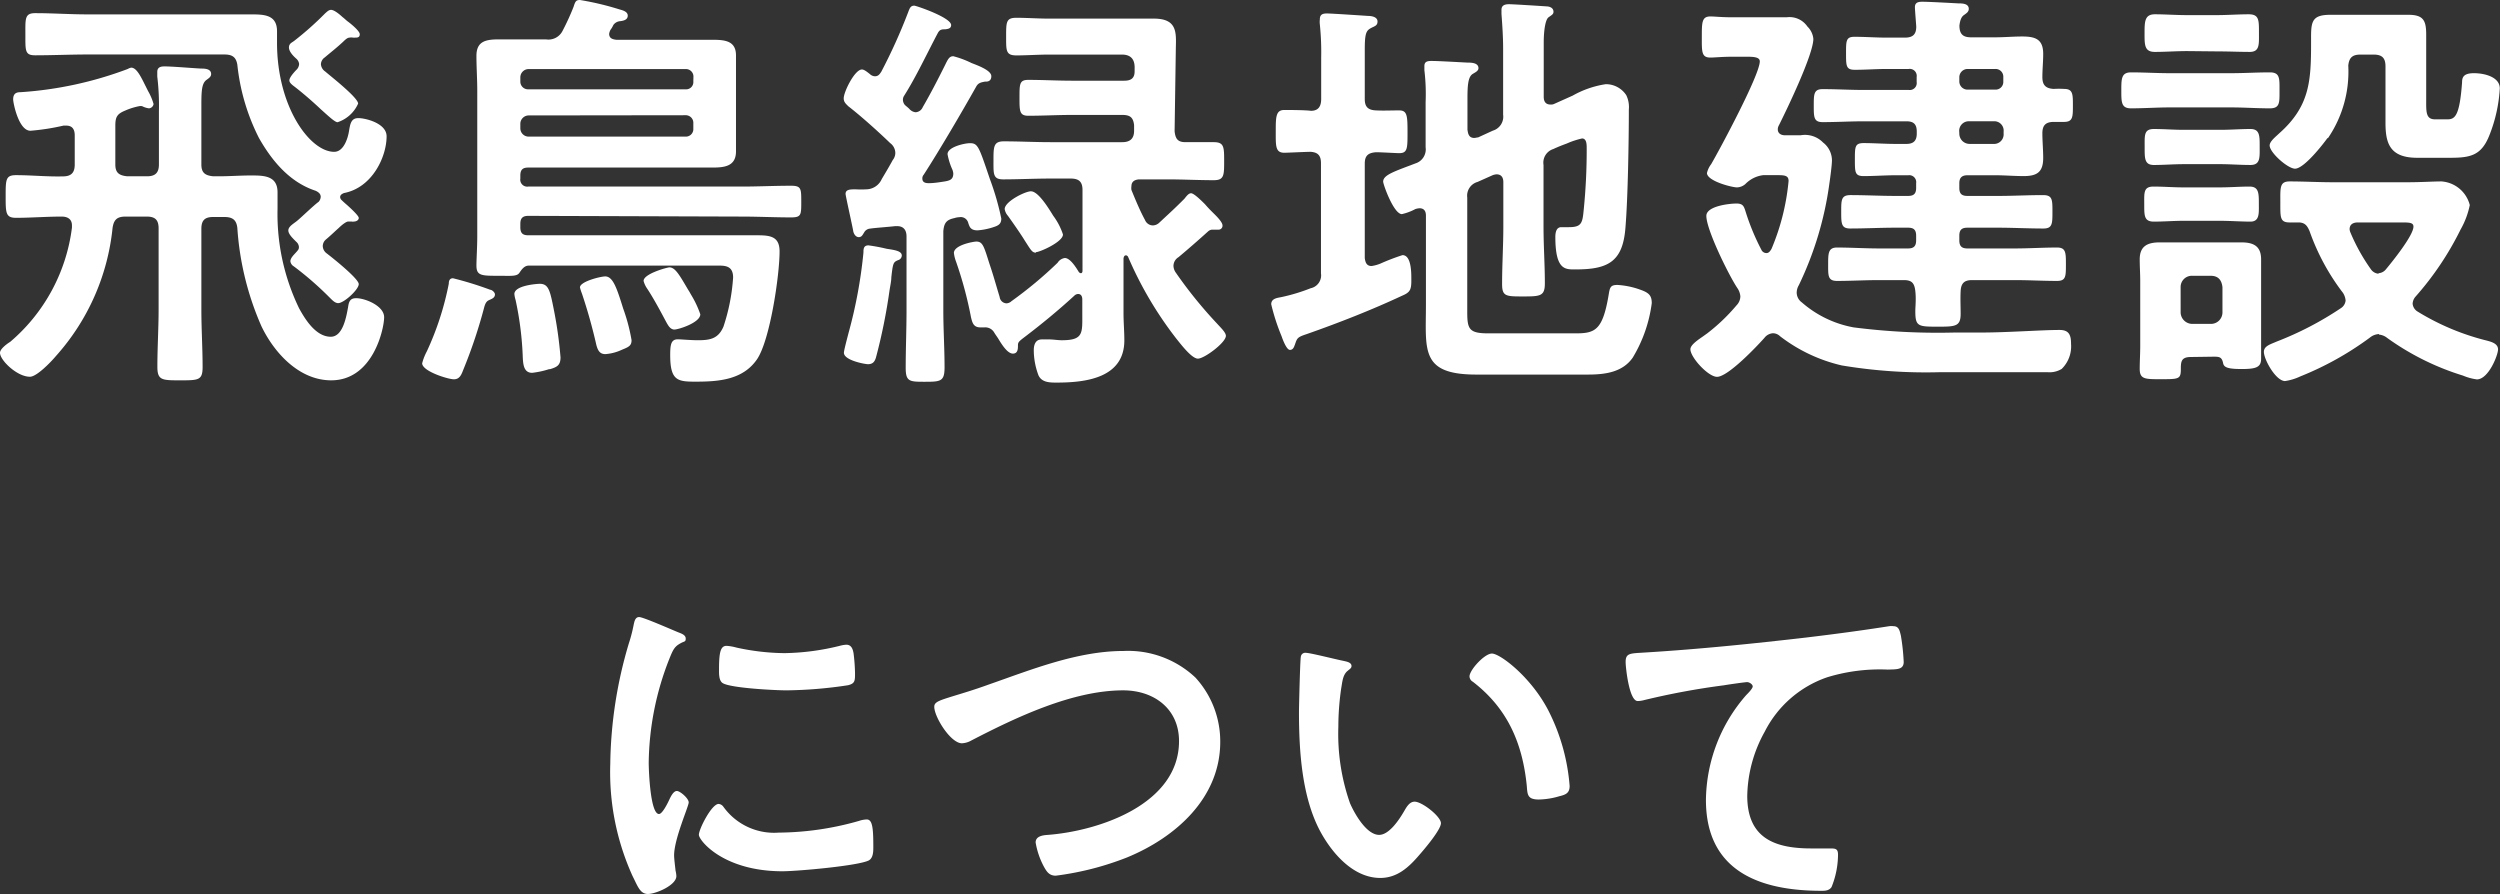
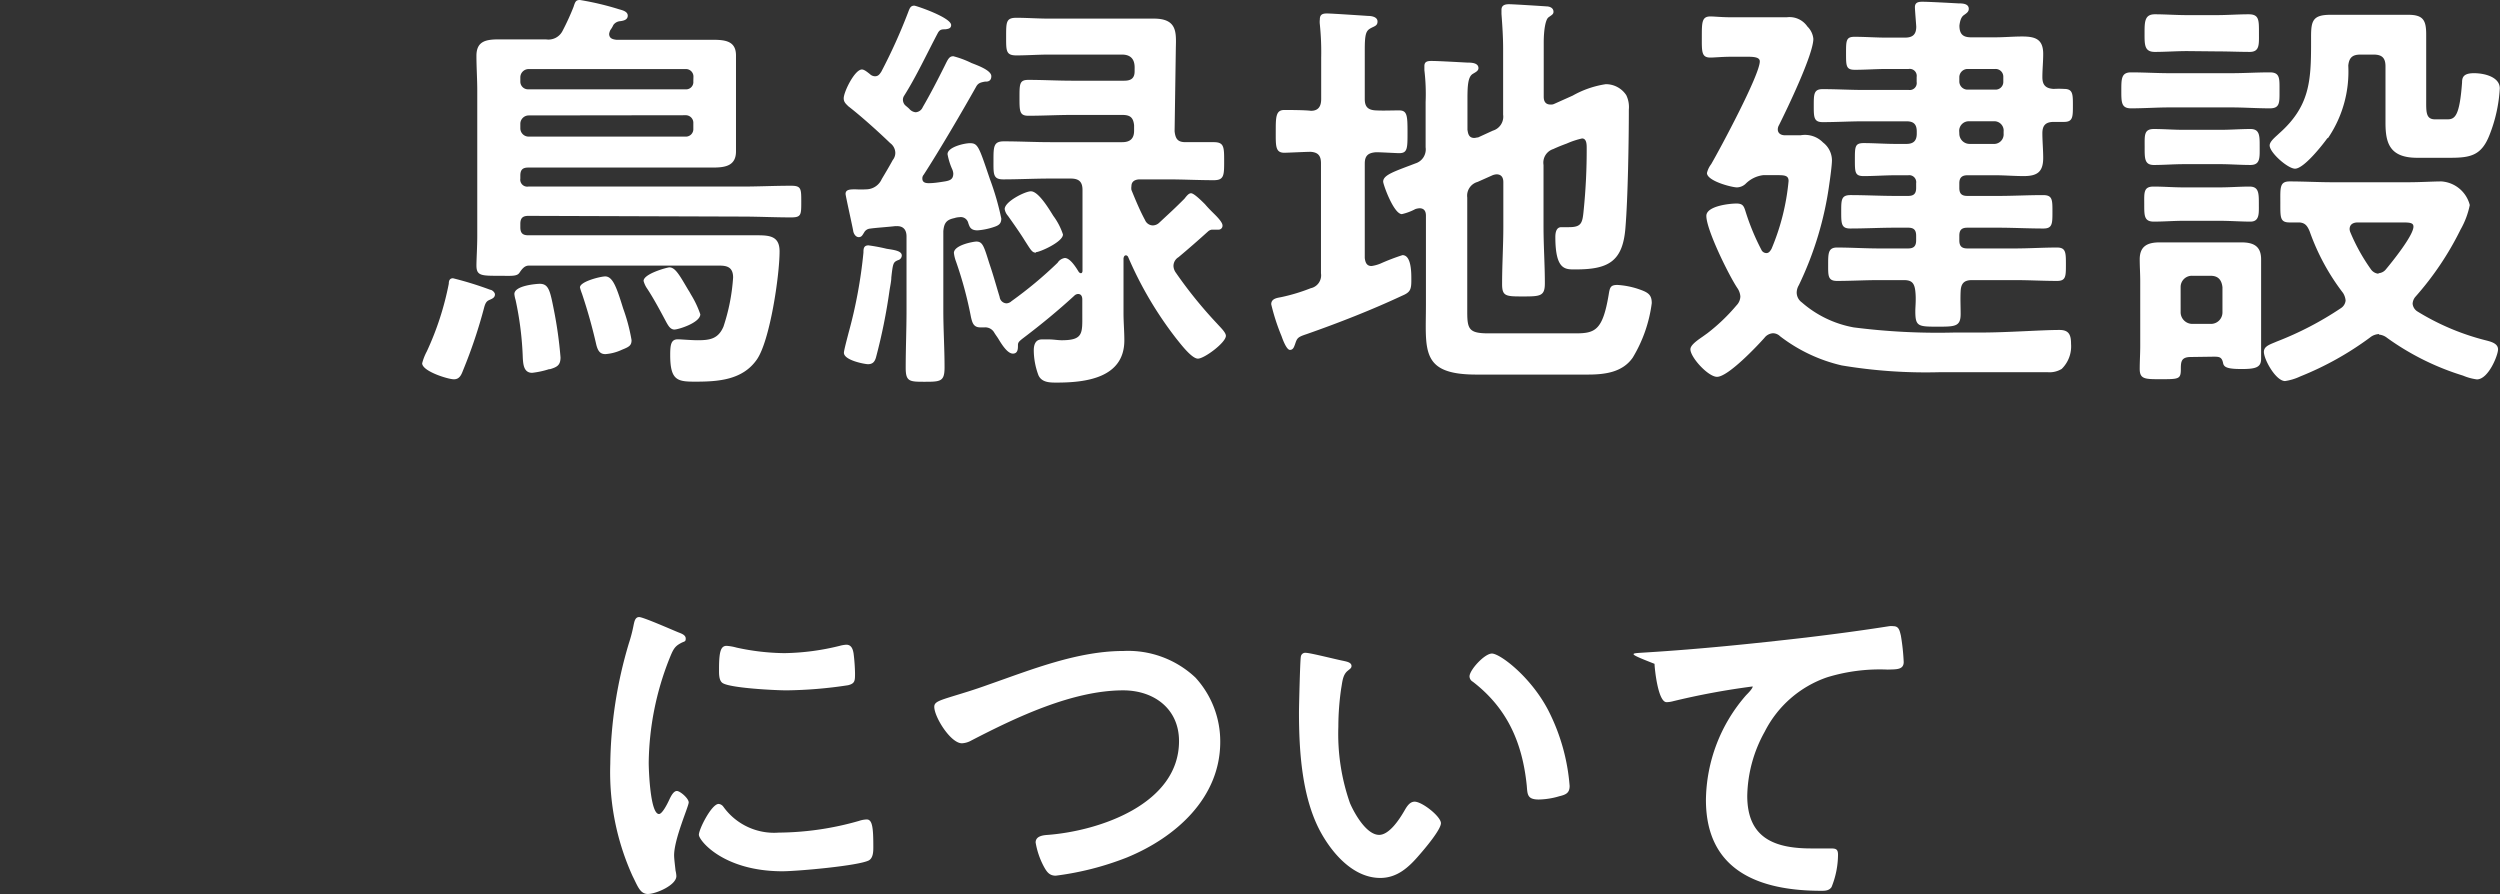
<svg xmlns="http://www.w3.org/2000/svg" viewBox="0 0 243.21 86.97">
  <rect x="0" y="0" width="243.21" height="86.97" fill="#333333" stroke="none" />
  <defs>
    <style>.cls-1{fill:#fff;}</style>
  </defs>
  <title>top_contents02_htxt_sp</title>
  <g id="レイヤー_2" data-name="レイヤー 2">
    <g id="文字類">
-       <path class="cls-1" d="M15.43,22.22c0-.82-.33-1.15-1.15-1.15H12.22c-.82,0-1.15.29-1.27,1.11A22,22,0,0,1,5.43,34.65c-.45.54-1.85,2-2.51,2C1.69,36.67,0,35.06,0,34.32c0-.37.66-.86,1-1.07A17.43,17.43,0,0,0,7,22.14v-.21c0-.61-.42-.86-1-.86-1.48,0-3,.12-4.45.12-1,0-1-.49-1-2.1s0-2.05,1-2.05c1.53,0,3.05.16,4.57.12.82,0,1.15-.37,1.15-1.15V13.17c0-.54-.2-.95-.82-.95H6.17a21.77,21.77,0,0,1-3.21.5c-1.15,0-1.68-2.72-1.68-3.05,0-.58.32-.7.7-.7A36.23,36.23,0,0,0,12.43,6.71a1.13,1.13,0,0,1,.33-.13c.45,0,.82.62,1.27,1.53l.37.74a5.5,5.5,0,0,1,.54,1.27.49.49,0,0,1-.45.42,2,2,0,0,1-.66-.21.73.73,0,0,0-.29,0,6.21,6.21,0,0,0-1.32.41c-.82.33-1,.62-1,1.48V16c0,.78.33,1.07,1.16,1.15h1.93c.82,0,1.15-.37,1.15-1.15V10.82a23.49,23.49,0,0,0-.16-3.37V7c0-.46.33-.54.7-.54.74,0,2.75.17,3.54.21.33,0,1,0,1,.53,0,.25-.17.37-.46.58-.45.33-.49,1.07-.49,2.43V16c0,.78.33,1.07,1.15,1.15h.58c1,0,2.06-.08,3.08-.08,1.24,0,2.6,0,2.6,1.64,0,.5,0,1,0,1.61A21.07,21.07,0,0,0,29.1,30c.61,1.11,1.64,2.76,3.08,2.76,1.2,0,1.52-2,1.69-2.92.08-.62.29-.83.78-.83.87,0,2.72.74,2.72,1.85S36.3,37,32.22,37c-3.12,0-5.55-2.68-6.79-5.27a28.31,28.31,0,0,1-2.34-9.55c-.09-.82-.5-1.07-1.28-1.07H20.74c-.82,0-1.15.33-1.15,1.15v7.86c0,1.9.12,3.75.12,5.6C19.71,37,19.3,37,17.53,37s-2.22,0-2.22-1.32c0-1.85.12-3.75.12-5.6Zm19.47-1c0,.17-.21.33-.45.33a.53.53,0,0,1-.25,0c-.08,0-.21,0-.33,0s-.45.17-.95.66c-.29.25-.66.62-1.19,1.07a.85.85,0,0,0-.33.66.91.91,0,0,0,.37.7c.54.41,3.13,2.47,3.13,3s-1.44,1.85-2,1.85c-.33,0-.61-.33-.82-.53a31.33,31.33,0,0,0-3.5-3.05.67.67,0,0,1-.33-.49c0-.33.37-.66.58-.9s.25-.29.25-.5a.73.73,0,0,0-.25-.49c-.29-.29-.78-.74-.78-1.11s.45-.62.82-.91S30.49,20,31,19.63a.76.76,0,0,0,.2-.49c0-.29-.24-.46-.49-.58-2.51-.82-4.24-2.88-5.52-5.14A20.41,20.41,0,0,1,23.09,6.3c-.13-.79-.54-1-1.28-1H8.56c-1.73,0-3.46.08-5.14.08-1,0-.95-.45-.95-2s-.08-2.1.95-2.1c1.72,0,3.41.12,5.14.12h12.8c1,0,2,0,3,0,1.28,0,2.59,0,2.59,1.64V4.16c0,6.25,3.21,10.61,5.56,10.61.91,0,1.32-1.27,1.44-2s.21-1.28.91-1.28,2.75.5,2.75,1.77c0,2-1.4,5-4.15,5.52-.17.08-.37.16-.37.41a.45.45,0,0,0,.16.29c.08.08.25.24.45.41C34.2,20.33,34.9,21,34.9,21.19Zm-5.8-15a.83.83,0,0,0-.25-.49c-.29-.25-.74-.7-.74-1.11s.33-.49.53-.66a30.69,30.69,0,0,0,3-2.67c.16-.13.33-.33.57-.33s.66.28,1.11.7c.17.12.37.33.54.45S35,3,35,3.33s-.25.33-.45.33a2,2,0,0,1-.21,0,.91.91,0,0,0-.33,0c-.28,0-.53.33-.78.54-.53.49-1.11.94-1.64,1.39a.83.83,0,0,0-.37.66.93.93,0,0,0,.41.7c.53.46,3.21,2.55,3.21,3.13a3.32,3.32,0,0,1-2,1.81c-.25,0-.82-.53-1.64-1.27-.66-.62-1.49-1.36-2.43-2.1-.21-.17-.62-.42-.62-.7s.45-.78.66-1A.85.85,0,0,0,29.1,6.21Z" />
      <path class="cls-1" d="M47.69,28.19c.17,0,.46.25.46.45,0,.37-.37.45-.62.58s-.33.37-.41.62A48.54,48.54,0,0,1,45.06,36c-.16.41-.33.9-.9.9s-3.09-.78-3.09-1.56a5.24,5.24,0,0,1,.45-1.15,28.53,28.53,0,0,0,2.14-6.59c0-.28.08-.53.41-.53A33.56,33.56,0,0,1,47.69,28.19ZM51.4,21c-.54,0-.78.21-.78.78v.33c0,.58.24.78.78.78H71.11c.87,0,1.73,0,2.59,0,1.24,0,2.14.12,2.14,1.57,0,2.34-.94,8.72-2.22,10.53-1.4,2-3.79,2.14-6,2.14-1.72,0-2.42-.12-2.42-2.59,0-1,.08-1.53.74-1.53.28,0,1.31.09,1.93.09,1.19,0,2-.13,2.51-1.32A19,19,0,0,0,71.32,27c0-1-.58-1.16-1.32-1.16H51.44c-.41,0-.66.33-.91.7s-.82.29-2,.29c-1.69,0-2.18,0-2.18-1,0-.57.08-1.85.08-2.84V8.81c0-1.11-.08-2.27-.08-3.38,0-1.48,1-1.6,2.26-1.6s2.47,0,3.7,0h.79A1.54,1.54,0,0,0,54.73,3,24,24,0,0,0,55.8.66c.17-.54.25-.66.62-.66a27.82,27.82,0,0,1,3.83.91c.28.08.82.2.82.61s-.41.5-.74.54a.9.9,0,0,0-.66.37,2.52,2.52,0,0,1-.29.49,1.33,1.33,0,0,0-.12.37c0,.46.37.54.7.58h5.68c1.23,0,2.47,0,3.7,0S71.6,4,71.6,5.39c0,1.11,0,2.26,0,3.42v2.51c0,1.15,0,2.3,0,3.41,0,1.44-1.11,1.57-2.26,1.57s-2.47,0-3.7,0H51.4c-.54,0-.78.2-.78.78v.29a.68.68,0,0,0,.78.78H72.18c1.56,0,3.17-.08,4.77-.08,1,0,1,.28,1,1.56s0,1.52-1,1.52c-1.6,0-3.21-.08-4.77-.08Zm2.06,14.9a8.53,8.53,0,0,1-1.69.37c-.82,0-.87-.83-.91-1.44a31.4,31.4,0,0,0-.7-5.64,3,3,0,0,1-.12-.58c0-.86,2.26-1,2.47-1,.86,0,1,.66,1.36,2.47a40.33,40.33,0,0,1,.66,4.69C54.53,35.56,54.16,35.72,53.46,35.93Zm14-28.4a.73.73,0,0,0-.78-.78H51.4a.81.81,0,0,0-.78.78v.41a.75.75,0,0,0,.78.78H66.67a.71.71,0,0,0,.78-.78ZM51.4,11.23a.82.82,0,0,0-.78.79v.49a.81.81,0,0,0,.78.78H66.67a.73.73,0,0,0,.78-.78V12a.74.74,0,0,0-.78-.79ZM60.62,30a17.66,17.66,0,0,1,.82,3.09c0,.53-.25.66-.95.94a4.53,4.53,0,0,1-1.6.42c-.58,0-.74-.42-.87-.87a51.16,51.16,0,0,0-1.4-5,4.9,4.9,0,0,1-.2-.62c0-.57,2-1.07,2.47-1.07C59.63,26.91,60,28,60.62,30Zm5,2.06c-.42,0-.62-.41-.79-.7-.53-1-1.23-2.31-1.85-3.25a2.4,2.4,0,0,1-.37-.78c0-.7,2.31-1.32,2.51-1.32.58,0,1,.78,1.85,2.22.09.12.17.29.29.49a9.62,9.62,0,0,1,.87,1.86C68.11,31.4,66,32.06,65.6,32.06Z" />
      <path class="cls-1" d="M88.19,23c0-.57-.25-1-.91-1a1.73,1.73,0,0,1-.2,0c-.66.08-1.9.16-2.43.24a.72.72,0,0,0-.58.37c-.16.25-.24.46-.53.46s-.5-.33-.54-.62-.74-3.42-.74-3.58c0-.45.45-.45,1-.45a8.19,8.19,0,0,0,1,0,1.67,1.67,0,0,0,1.52-1c.37-.62.74-1.24,1.07-1.85a1.11,1.11,0,0,0,.25-.7,1.21,1.21,0,0,0-.5-.95c-1.15-1.11-2.84-2.63-4.07-3.58-.25-.25-.45-.41-.45-.78,0-.62,1.07-2.8,1.77-2.8.24,0,.57.29.78.45a.73.73,0,0,0,.49.21c.33,0,.46-.21.62-.45a53.86,53.86,0,0,0,2.59-5.73c.17-.45.25-.69.62-.69.16,0,3.58,1.15,3.58,1.89,0,.37-.37.37-.53.41-.38,0-.58,0-.79.41-1,1.89-2.1,4.24-3.25,6.05a.71.71,0,0,0-.12.41.79.79,0,0,0,.2.5c.13.12.29.24.42.37a.93.93,0,0,0,.61.33.8.8,0,0,0,.7-.5c.74-1.27,1.44-2.63,2.1-3.95.33-.66.45-1,.87-1a9.18,9.18,0,0,1,1.77.66c.53.21,1.93.7,1.93,1.28s-.49.53-.62.53c-.41.08-.66.13-.86.5-1.36,2.42-3.58,6.21-5.1,8.56a.52.52,0,0,0-.13.37c0,.37.29.45.62.45.49,0,1-.08,1.56-.17s.83-.24.83-.78a1.33,1.33,0,0,0-.09-.37A6.39,6.39,0,0,1,92.18,15c0-.7,1.65-1.07,2.18-1.07.78,0,.87.33,1.93,3.46a26.17,26.17,0,0,1,1.12,3.87c0,.57-.33.7-.83.86a6.46,6.46,0,0,1-1.48.29c-.7,0-.78-.37-.9-.7a.75.75,0,0,0-.87-.58,1.69,1.69,0,0,0-.49.09c-.78.16-1,.49-1.07,1.27v7.7c0,1.85.12,3.7.12,5.55,0,1.36-.37,1.4-1.89,1.4s-1.89,0-1.89-1.36c0-1.85.08-3.74.08-5.59Zm-1.94,1.2c.74.12,1.48.2,1.48.66a.48.48,0,0,1-.37.45c-.45.2-.49.25-.65,1.69,0,.33-.09.74-.17,1.23a54.84,54.84,0,0,1-1.32,6.54c-.12.42-.32.66-.78.66-.29,0-2.34-.37-2.34-1.11,0-.25.37-1.6.45-1.93A46.11,46.11,0,0,0,84,24.57c0-.33,0-.7.49-.7A17.52,17.52,0,0,1,86.25,24.2Zm18.89,2.38c.13,0,.17-.12.17-.24V18.48c0-.78-.33-1.11-1.15-1.11h-2c-1.52,0-3.05.08-4.57.08-1,0-.94-.54-.94-1.85s0-1.85,1-1.85c1.53,0,3,.08,4.53.08h7c.74,0,1.15-.33,1.15-1.11v-.54c-.08-.74-.37-1-1.15-1h-4.9c-1.4,0-2.8.08-4.24.08-.86,0-.86-.45-.86-1.77s0-1.72.86-1.72c1.44,0,2.84.08,4.24.08h5.1c.66,0,1-.25,1-.91V6.79c0-.33.12-1.48-1.23-1.48H102c-1,0-2.09.08-3.12.08s-1-.45-1-1.85,0-1.81,1-1.81,2.1.08,3.12.08h7.37c1,0,1.93,0,2.88,0,2.26,0,2.18,1.32,2.14,2.84l-.12,8.11c.08.78.33,1.07,1.07,1.07s1.93,0,2.75,0c1,0,1,.49,1,1.85s0,1.85-1,1.85c-1.52,0-3-.08-4.52-.08h-2.68c-.41,0-.82.16-.82.66a1.2,1.2,0,0,0,0,.37c.41,1,.82,2,1.32,2.92a.84.84,0,0,0,.74.53.93.93,0,0,0,.62-.24c1.07-1,1.44-1.32,2.47-2.35.2-.25.41-.54.65-.54s.79.5,1.36,1.07c.21.25.45.5.7.75s1,.94,1,1.31a.38.38,0,0,1-.41.41c-.08,0-.17,0-.25,0s-.25,0-.37,0a.69.69,0,0,0-.37.17c-.95.86-1.89,1.68-2.88,2.51a1,1,0,0,0-.49.86,1.2,1.2,0,0,0,.24.66,42.46,42.46,0,0,0,4,4.94c.33.37.86.86.86,1.19,0,.66-2.1,2.22-2.72,2.22s-1.72-1.48-2.09-1.93A36.18,36.18,0,0,1,109.75,25a.27.27,0,0,0-.2-.16c-.17,0-.21.12-.25.28v5.35c0,.87.08,1.77.08,2.64,0,3.66-3.74,4.11-6.58,4.11-.66,0-1.44,0-1.77-.7a7,7,0,0,1-.46-2.43c0-.57.17-1.07.79-1.07.2,0,.49,0,.7,0,.41,0,.86.08,1.23.08,2.14,0,2-.7,2-2.64V29.14c0-.09,0-.54-.41-.54a.56.56,0,0,0-.37.17c-1.57,1.44-3.21,2.79-4.9,4.07-.54.41-.58.49-.58.78s0,.78-.49.78-1-.74-1.44-1.48c-.13-.2-.29-.41-.41-.62a1,1,0,0,0-.91-.45h-.41c-.66,0-.78-.45-.91-1A37.79,37.79,0,0,0,93,25.43a3.48,3.48,0,0,1-.2-.82c0-.78,1.93-1.11,2.18-1.11.62,0,.74.45,1.27,2.14.37,1.07.66,2.14,1,3.25a.7.7,0,0,0,.66.62.75.75,0,0,0,.49-.21,39.57,39.57,0,0,0,4.49-3.74,1,1,0,0,1,.7-.46c.53,0,1.11.95,1.36,1.36A.34.34,0,0,0,105.14,26.58Zm-4.36-2c-.37,0-.49-.25-1.07-1.15-.33-.54-.86-1.32-1.65-2.43a1.3,1.3,0,0,1-.32-.66c0-.74,2-1.73,2.55-1.73.74,0,1.77,1.73,2.18,2.39a6.28,6.28,0,0,1,.94,1.81C103.41,23.54,101.15,24.53,100.78,24.53Z" />
      <path class="cls-1" d="M124.94,14.86c-.87,0-.83-.66-.83-2.06s0-2.1.83-2.1c.41,0,2,0,2.59.08.74,0,1-.45,1-1.15v-4a26.19,26.19,0,0,0-.13-3.25,2.11,2.11,0,0,1,0-.5c0-.49.29-.57.7-.57s3.42.2,4,.24c.33,0,.91.09.91.54s-.33.45-.74.7-.5.66-.5,2.1V9.63c0,.74.29,1.07,1.07,1.11s1.49,0,2.27,0,.82.49.82,2.1,0,2.06-.82,2.06c-.25,0-1.77-.09-2.22-.09-.83.05-1.12.37-1.12,1.11V25.1c.05.41.17.78.66.78a3.64,3.64,0,0,0,.87-.24,20.76,20.76,0,0,1,2.14-.82c.9,0,.86,1.85.86,2.46,0,.91-.12,1.16-.9,1.49-3,1.4-6.14,2.63-9.3,3.74-.87.29-.91.37-1.12,1-.08.2-.16.53-.49.53s-.7-1-.82-1.35a20,20,0,0,1-1-3.09c0-.58.62-.62,1-.7a17.85,17.85,0,0,0,2.84-.86,1.28,1.28,0,0,0,1-1.45V15.88c0-.74-.29-1.06-1-1.11C127,14.77,125.27,14.86,124.94,14.86Zm25.22,1.19v6c0,1.85.13,3.7.13,5.51,0,1.24-.42,1.28-2.1,1.28s-2.06,0-2.06-1.2c0-1.89.12-3.74.12-5.59V17.74c0-.17,0-.78-.66-.78a1.3,1.3,0,0,0-.37.08l-1.48.66a1.39,1.39,0,0,0-1,1.52V30.33c0,1.69.17,2.1,2.06,2.1h8.48c1.89,0,2.63-.29,3.21-3.71.12-.74.16-1,.86-1a7.84,7.84,0,0,1,2.19.45c.82.29,1.15.53,1.15,1.32a13.6,13.6,0,0,1-1.85,5.3c-1,1.44-2.72,1.65-4.37,1.65H143.62c-5.47,0-4.9-2.39-4.9-6.79V21c0-.17,0-.74-.62-.74a1.56,1.56,0,0,0-.41.08,5.18,5.18,0,0,1-1.31.49c-.79,0-1.82-2.88-1.82-3.16,0-.66,1.12-1,3.13-1.77a1.43,1.43,0,0,0,1-1.57V9.92a19.39,19.39,0,0,0-.12-3.09c0-.12,0-.29,0-.41,0-.45.33-.49.7-.49.66,0,2.71.12,3.49.16.33,0,1.07,0,1.07.54,0,.28-.32.41-.57.57-.45.29-.5,1.15-.5,2.43v3c.05.21.05.79.66.79.13,0,.25-.05.37-.05l1.44-.66a1.42,1.42,0,0,0,1-1.56V4.73c0-1.15-.08-2.3-.16-3.37,0-.13,0-.29,0-.41,0-.46.37-.54.74-.54s3.08.17,3.62.21c.29,0,.7.12.7.53,0,.25-.21.33-.49.54s-.46,1.19-.46,2.47V9.38c0,.21,0,.79.66.79a.68.68,0,0,0,.33-.05L153,9.3a9.37,9.37,0,0,1,3.21-1.11,2.37,2.37,0,0,1,2,1.07,2.64,2.64,0,0,1,.25,1.4c0,3-.09,8.6-.33,11.48-.25,3.29-1.65,4.07-4.82,4.07-1,0-2,.13-2-3.16,0-.42.09-.95.58-.95.17,0,.41,0,.74,0,1.24,0,1.32-.41,1.44-1.69a57.68,57.68,0,0,0,.29-6c0-.33,0-.94-.45-.94a7.92,7.92,0,0,0-1.48.49c-.46.17-.87.33-1.32.54A1.39,1.39,0,0,0,150.16,16.05Z" />
      <path class="cls-1" d="M180.33,31.85a64.37,64.37,0,0,0,9.83.5h2.55c2.64,0,5.85-.25,7.66-.25.94,0,1.11.53,1.11,1.36a3.07,3.07,0,0,1-.91,2.43,2.26,2.26,0,0,1-1.35.32c-1.73,0-3.5,0-5.27,0h-5.27a49.5,49.5,0,0,1-9.51-.66,15.6,15.6,0,0,1-6-2.84,1,1,0,0,0-.7-.29,1.14,1.14,0,0,0-.82.45c-.74.83-3.54,3.79-4.61,3.79-.86,0-2.59-1.89-2.59-2.68,0-.37.53-.78,1.19-1.23l.46-.33a18.18,18.18,0,0,0,2.84-2.72,1.29,1.29,0,0,0,.37-.86A1.67,1.67,0,0,0,169,28c-.82-1.24-3-5.64-3-7,0-.95,2.23-1.2,2.93-1.2s.74.33.94.95a22.42,22.42,0,0,0,1.48,3.54.54.54,0,0,0,.5.33c.24,0,.37-.21.49-.41A22.23,22.23,0,0,0,174,17.61c0-.53-.37-.57-1.07-.57h-1.4a2.92,2.92,0,0,0-1.73.86,1.28,1.28,0,0,1-.82.33c-.5,0-2.92-.62-2.92-1.4a2.27,2.27,0,0,1,.41-.86c.86-1.48,4.73-8.69,4.73-10,0-.5-.86-.45-1.69-.45h-1.07c-.9,0-1.64.08-2.05.08-.87,0-.83-.58-.83-2s0-2,.83-2c.41,0,1.07.08,2.05.08h2.18c1.07,0,2.14,0,3.21,0a2.1,2.1,0,0,1,2,.9,1.92,1.92,0,0,1,.58,1.2c0,1.52-2.56,6.83-3.34,8.39a.83.83,0,0,0-.12.41c0,.41.33.58.7.58h1.52a2.45,2.45,0,0,1,2.18.7,2.21,2.21,0,0,1,.87,1.73c0,.45-.17,1.73-.25,2.26A32.92,32.92,0,0,1,175,27.74a1.45,1.45,0,0,0-.21.74,1.19,1.19,0,0,0,.5.94A10.53,10.53,0,0,0,180.33,31.85Zm6.13-24.36a.68.68,0,0,0-.78-.78h-2.14c-1,0-2.06.08-3.09.08-.86,0-.86-.37-.86-1.6s0-1.61.82-1.61c1.07,0,2.1.08,3.13.08h1.77c.74,0,1.11-.28,1.11-1.07,0-.08-.13-1.64-.13-1.89,0-.49.37-.53.74-.53.62,0,2.76.12,3.5.16.33,0,1,0,1,.53,0,.29-.21.42-.49.62s-.37.62-.42,1c0,.82.33,1.15,1.12,1.15h2.38c.87,0,1.73-.08,2.6-.08,1.27,0,2.05.25,2.05,1.69,0,.78-.08,1.52-.08,2.26s.29,1.11,1.11,1.15a8.19,8.19,0,0,1,1,0c.86,0,.86.5.86,1.61s0,1.6-.86,1.6c-.33,0-.66,0-1,0-.82,0-1.11.37-1.11,1.11s.08,1.61.08,2.39c0,1.36-.57,1.77-1.89,1.77-.95,0-1.85-.08-2.76-.08H191.4c-.54,0-.79.24-.79.78v.45c0,.58.25.78.79.78h3c1.44,0,2.88-.08,4.36-.08.91,0,.91.45.91,1.61s0,1.64-.87,1.64c-1.48,0-3-.08-4.4-.08h-3c-.54,0-.79.2-.79.78v.45c0,.58.25.79.79.79H196c1.4,0,2.76-.09,4.12-.09.86,0,.86.5.86,1.65s0,1.6-.86,1.6c-1.36,0-2.72-.08-4.12-.08h-4.15c-.74,0-1.07.29-1.11,1.07s0,1.48,0,2.22c0,1.2-.5,1.24-2.14,1.24-2,0-2.27,0-2.27-1.52,0-.46.09-1.12,0-1.94s-.38-1.07-1.12-1.07h-2.38c-1.4,0-2.76.08-4.12.08-.9,0-.86-.53-.86-1.6s0-1.65.86-1.65c1.36,0,2.72.09,4.12.09h2.8c.53,0,.78-.21.78-.79v-.45c0-.58-.25-.78-.78-.78h-1.24c-1.48,0-2.92.08-4.4.08-.87,0-.87-.49-.87-1.64s0-1.61.91-1.61c1.44,0,2.92.08,4.36.08h1.24c.53,0,.78-.2.78-.78v-.45a.68.68,0,0,0-.78-.78H184.4c-1,0-2.06.08-3.09.08-.86,0-.86-.37-.86-1.61s0-1.6.86-1.6c1,0,2.06.08,3.09.08h1.07c.7,0,1-.33,1-1v-.2c0-.7-.29-1-1-1h-4.16c-1.31,0-2.63.08-4,.08-.86,0-.86-.49-.86-1.6s0-1.61.86-1.61c1.36,0,2.68.08,4,.08h4.37a.68.68,0,0,0,.78-.78Zm7.65,1.23a.75.75,0,0,0,.78-.78V7.49a.75.75,0,0,0-.78-.78H191.4a.81.81,0,0,0-.79.78v.45a.8.8,0,0,0,.79.78ZM190.61,13a1,1,0,0,0,1,1h2.31a.93.93,0,0,0,1-1v-.2a.91.91,0,0,0-1-1H191.6a.93.93,0,0,0-1,1Z" />
      <path class="cls-1" d="M211.07,10.45c-1.24,0-2.51.09-3.75.09-.95,0-.95-.58-.95-1.73s0-1.77.95-1.77c1.24,0,2.51.08,3.75.08h6c1.24,0,2.51-.08,3.75-.08,1,0,.94.61.94,1.77s.05,1.73-.94,1.73c-1.24,0-2.51-.09-3.75-.09Zm2.09,24.28c-.94,0-1,.41-1,1.16,0,1-.17,1-2,1-1.48,0-2,0-2-1,0-.75.05-1.49.05-2.23V27.33c0-.7-.05-1.4-.05-2.1,0-1.28.75-1.65,1.94-1.65.74,0,1.48,0,2.22,0h3.79c.74,0,1.31,0,1.93,0,1.15,0,1.93.33,1.93,1.65,0,.7,0,1.35,0,2.1v5.14c0,.82,0,1.6,0,2.43s-.49,1-1.89,1-1.73-.17-1.81-.58c-.12-.62-.41-.62-.95-.62Zm-.74-13.25c-.94,0-1.93.08-2.88.08s-.94-.57-.94-1.68-.09-1.73.9-1.73,1.94.08,2.92.08h3.5c1,0,2-.08,2.92-.08s.91.66.91,1.73c0,.86.08,1.68-.82,1.68s-2-.08-3-.08Zm.05-5.51c-1,0-2,.08-2.93.08s-.9-.66-.9-1.77-.08-1.73.9-1.73,1.9.08,2.93.08H216c1,0,2-.08,2.93-.08s.9.7.9,1.73.08,1.77-.9,1.77-2-.08-2.93-.08Zm.32-11c-1.07,0-2.14.08-3.16.08s-1-.7-1-1.81,0-1.85,1-1.85,2.05.08,3.12.08h2.93c1,0,2.05-.08,3.08-.08s1,.58,1,1.85c0,1.07.08,1.81-.9,1.81S216.79,5,215.72,5Zm-.65,25.39a1.14,1.14,0,0,0,1.15,1.15h1.77a1.12,1.12,0,0,0,1.15-1.15V27.94c-.08-.7-.41-1.11-1.15-1.11h-1.77a1.09,1.09,0,0,0-1.15,1.11Zm19.3,2.14a1.47,1.47,0,0,0-.87.33,30.33,30.33,0,0,1-6.79,3.79,5.24,5.24,0,0,1-1.48.45c-.9,0-2.06-2.1-2.06-2.84,0-.58.66-.74,1.24-1a31.7,31.7,0,0,0,6.25-3.25,1,1,0,0,0,.46-.74,1.63,1.63,0,0,0-.25-.74,21.71,21.71,0,0,1-3.25-6c-.21-.49-.41-.82-1-.86-.33,0-.66,0-.95,0-.94,0-.9-.49-.9-1.93s-.08-2.06.9-2.06c1.4,0,2.8.08,4.2.08h7.28c1.28,0,2.47-.08,3.3-.08a3.06,3.06,0,0,1,2.75,2.3,8.05,8.05,0,0,1-.9,2.39A29.43,29.43,0,0,1,235,28.85a1.12,1.12,0,0,0-.29.7,1,1,0,0,0,.45.74,23.74,23.74,0,0,0,6.75,2.84c.45.12,1.11.29,1.11.86s-.94,2.92-2.06,2.92a5.23,5.23,0,0,1-1.35-.37,25.4,25.4,0,0,1-7.37-3.66A1.49,1.49,0,0,0,231.44,32.55Zm-5-19.09c-.5.7-2.31,3-3.17,3-.7,0-2.47-1.56-2.47-2.26,0-.41.62-.87.9-1.15,3-2.64,3.13-5.11,3.13-8.81V3.58c0-1.56.17-2.14,1.89-2.14h5.93c.54,0,1.11,0,1.65,0,1.48,0,1.73.58,1.73,1.93V9.71c0,1.15-.05,1.9.86,1.9h1.19c.74,0,1.2-.29,1.44-3.59,0-.49.13-.9,1.16-.9s2.51.37,2.51,1.48a14.49,14.49,0,0,1-1,4.53c-.78,2-1.85,2.22-3.83,2.22h-3.21c-2.71,0-3.08-1.48-3.08-3.42,0-.7,0-1.48,0-2.3V6.46c0-.82-.33-1.15-1.16-1.15h-1.27c-.78,0-1.11.29-1.19,1.07A11.49,11.49,0,0,1,226.46,13.46Zm4.94,13.17a1,1,0,0,0,.69-.33c.62-.74,2.72-3.34,2.72-4.2,0-.37-.33-.41-1.07-.41h-4.32c-.16,0-.82,0-.82.66a.94.94,0,0,0,.08.32,18.49,18.49,0,0,0,2,3.59A1,1,0,0,0,231.4,26.63Z" />
      <path class="cls-1" d="M66,61.52c.28.11.71.25.71.6s-.14.25-.5.46c-.6.32-.74.64-1.1,1.53a28.23,28.23,0,0,0-2,10.08c0,.67.14,5,1,5,.32,0,.82-1,1-1.39s.43-.85.74-.85S67,77.67,67,78.06s-1.42,3.55-1.42,5.15c0,.35.11,1.17.14,1.49a2.73,2.73,0,0,1,.08.53c0,.89-2,1.74-2.77,1.74s-1-.78-1.49-1.74a24.42,24.42,0,0,1-2.17-10.9,42.54,42.54,0,0,1,1.81-11.75,14.41,14.41,0,0,0,.46-1.77c.07-.32.14-.78.54-.78S65.47,61.31,66,61.52Zm4.4,17A6.07,6.07,0,0,0,75.76,81a29,29,0,0,0,7.81-1.14,2.56,2.56,0,0,1,.75-.14c.56,0,.64.85.64,2.66,0,.43,0,1.07-.43,1.32-1,.53-7,1.06-8.41,1.06-5.75,0-8.13-3-8.13-3.55s1.24-3,1.92-3A.63.63,0,0,1,70.37,78.48ZM71.65,63a22.71,22.71,0,0,0,4.65.54,23.52,23.52,0,0,0,5.39-.71,3.16,3.16,0,0,1,.64-.11c.5,0,.64.43.71.85a17.71,17.71,0,0,1,.14,1.92c0,.74,0,1-.67,1.17a42,42,0,0,1-6,.5c-1.1,0-5.46-.22-6.21-.71-.39-.25-.35-1-.35-1.39,0-1.7.18-2.23.74-2.23A4.83,4.83,0,0,1,71.65,63Z" />
      <path class="cls-1" d="M96.2,66.59c4.15-1.45,8.63-3.26,13.1-3.26a9.55,9.55,0,0,1,7,2.59,9.19,9.19,0,0,1,2.41,6.25c0,5.46-4.33,9.3-9.08,11.25a28.64,28.64,0,0,1-6.92,1.77c-.61,0-.86-.35-1.14-.85a7.65,7.65,0,0,1-.82-2.38c0-.64.75-.71,1.21-.74,5-.39,12.74-3,12.74-9.12,0-3.16-2.45-4.94-5.43-4.94-4.93,0-10.43,2.63-14.76,4.87a2.07,2.07,0,0,1-.93.28c-1.1,0-2.69-2.56-2.69-3.55,0-.46.42-.6,1.91-1.06C93.61,67.45,94.71,67.13,96.2,66.59Z" />
      <path class="cls-1" d="M130.69,64.29c.29.07.79.14.79.5,0,.21-.15.28-.36.46-.5.39-.53,1.1-.64,1.7a26,26,0,0,0-.28,3.76,20.35,20.35,0,0,0,1.13,7.42c.43,1,1.6,3.09,2.84,3.09,1,0,2-1.56,2.45-2.34.21-.36.5-.89,1-.89.74,0,2.56,1.45,2.56,2.09s-1.6,2.52-2.1,3.09c-1,1.17-2.13,2.24-3.8,2.24-2.62,0-4.68-2.38-5.85-4.55-1.78-3.33-2.06-7.81-2.06-11.57,0-.57.11-5.07.18-5.39a.43.43,0,0,1,.49-.39C127.47,63.51,130.09,64.18,130.69,64.29Zm14.45-.71c.78,0,3.76,2.23,5.47,5.5a19.41,19.41,0,0,1,2.09,7.38c0,.68-.36.85-1,1a7.39,7.39,0,0,1-2,.32c-1.13,0-1.1-.5-1.17-1.35-.42-4.15-1.88-7.52-5.25-10.11a.61.61,0,0,1-.32-.54C143,65.14,144.43,63.58,145.14,63.58Z" />
-       <path class="cls-1" d="M160.18,63.47c5.18-.32,10.37-.85,15.55-1.45,2.66-.32,5.39-.68,8.05-1.1a1.6,1.6,0,0,1,.43,0c.53,0,.6.46.71.89a20.71,20.71,0,0,1,.28,2.59c0,.78-.74.71-1.56.74a17.48,17.48,0,0,0-5.89.75,10.7,10.7,0,0,0-6.07,5.29,13.26,13.26,0,0,0-1.7,6.24c0,4.12,2.66,5.12,6.24,5.12.64,0,1.42,0,1.78,0,.53,0,.81,0,.81.6a8.52,8.52,0,0,1-.63,3.16c-.25.36-.64.36-1,.36-6,0-11.22-1.92-11.22-8.84a15.74,15.74,0,0,1,3.91-10.19c.17-.17.64-.64.64-.85s-.33-.42-.54-.42-1.88.24-2.27.31a71.82,71.82,0,0,0-7.84,1.46,2.5,2.5,0,0,1-.54.07c-.85,0-1.17-3.37-1.17-3.73C158.12,63.47,158.62,63.58,160.18,63.47Z" />
+       <path class="cls-1" d="M160.18,63.47c5.18-.32,10.37-.85,15.55-1.45,2.66-.32,5.39-.68,8.05-1.1a1.6,1.6,0,0,1,.43,0c.53,0,.6.46.71.89a20.71,20.71,0,0,1,.28,2.59c0,.78-.74.71-1.56.74a17.48,17.48,0,0,0-5.89.75,10.7,10.7,0,0,0-6.07,5.29,13.26,13.26,0,0,0-1.7,6.24c0,4.12,2.66,5.12,6.24,5.12.64,0,1.42,0,1.78,0,.53,0,.81,0,.81.6a8.52,8.52,0,0,1-.63,3.16c-.25.36-.64.36-1,.36-6,0-11.22-1.92-11.22-8.84a15.74,15.74,0,0,1,3.91-10.19c.17-.17.64-.64.64-.85a71.82,71.82,0,0,0-7.84,1.46,2.5,2.5,0,0,1-.54.07c-.85,0-1.17-3.37-1.17-3.73C158.12,63.47,158.62,63.58,160.18,63.47Z" />
    </g>
  </g>
</svg>